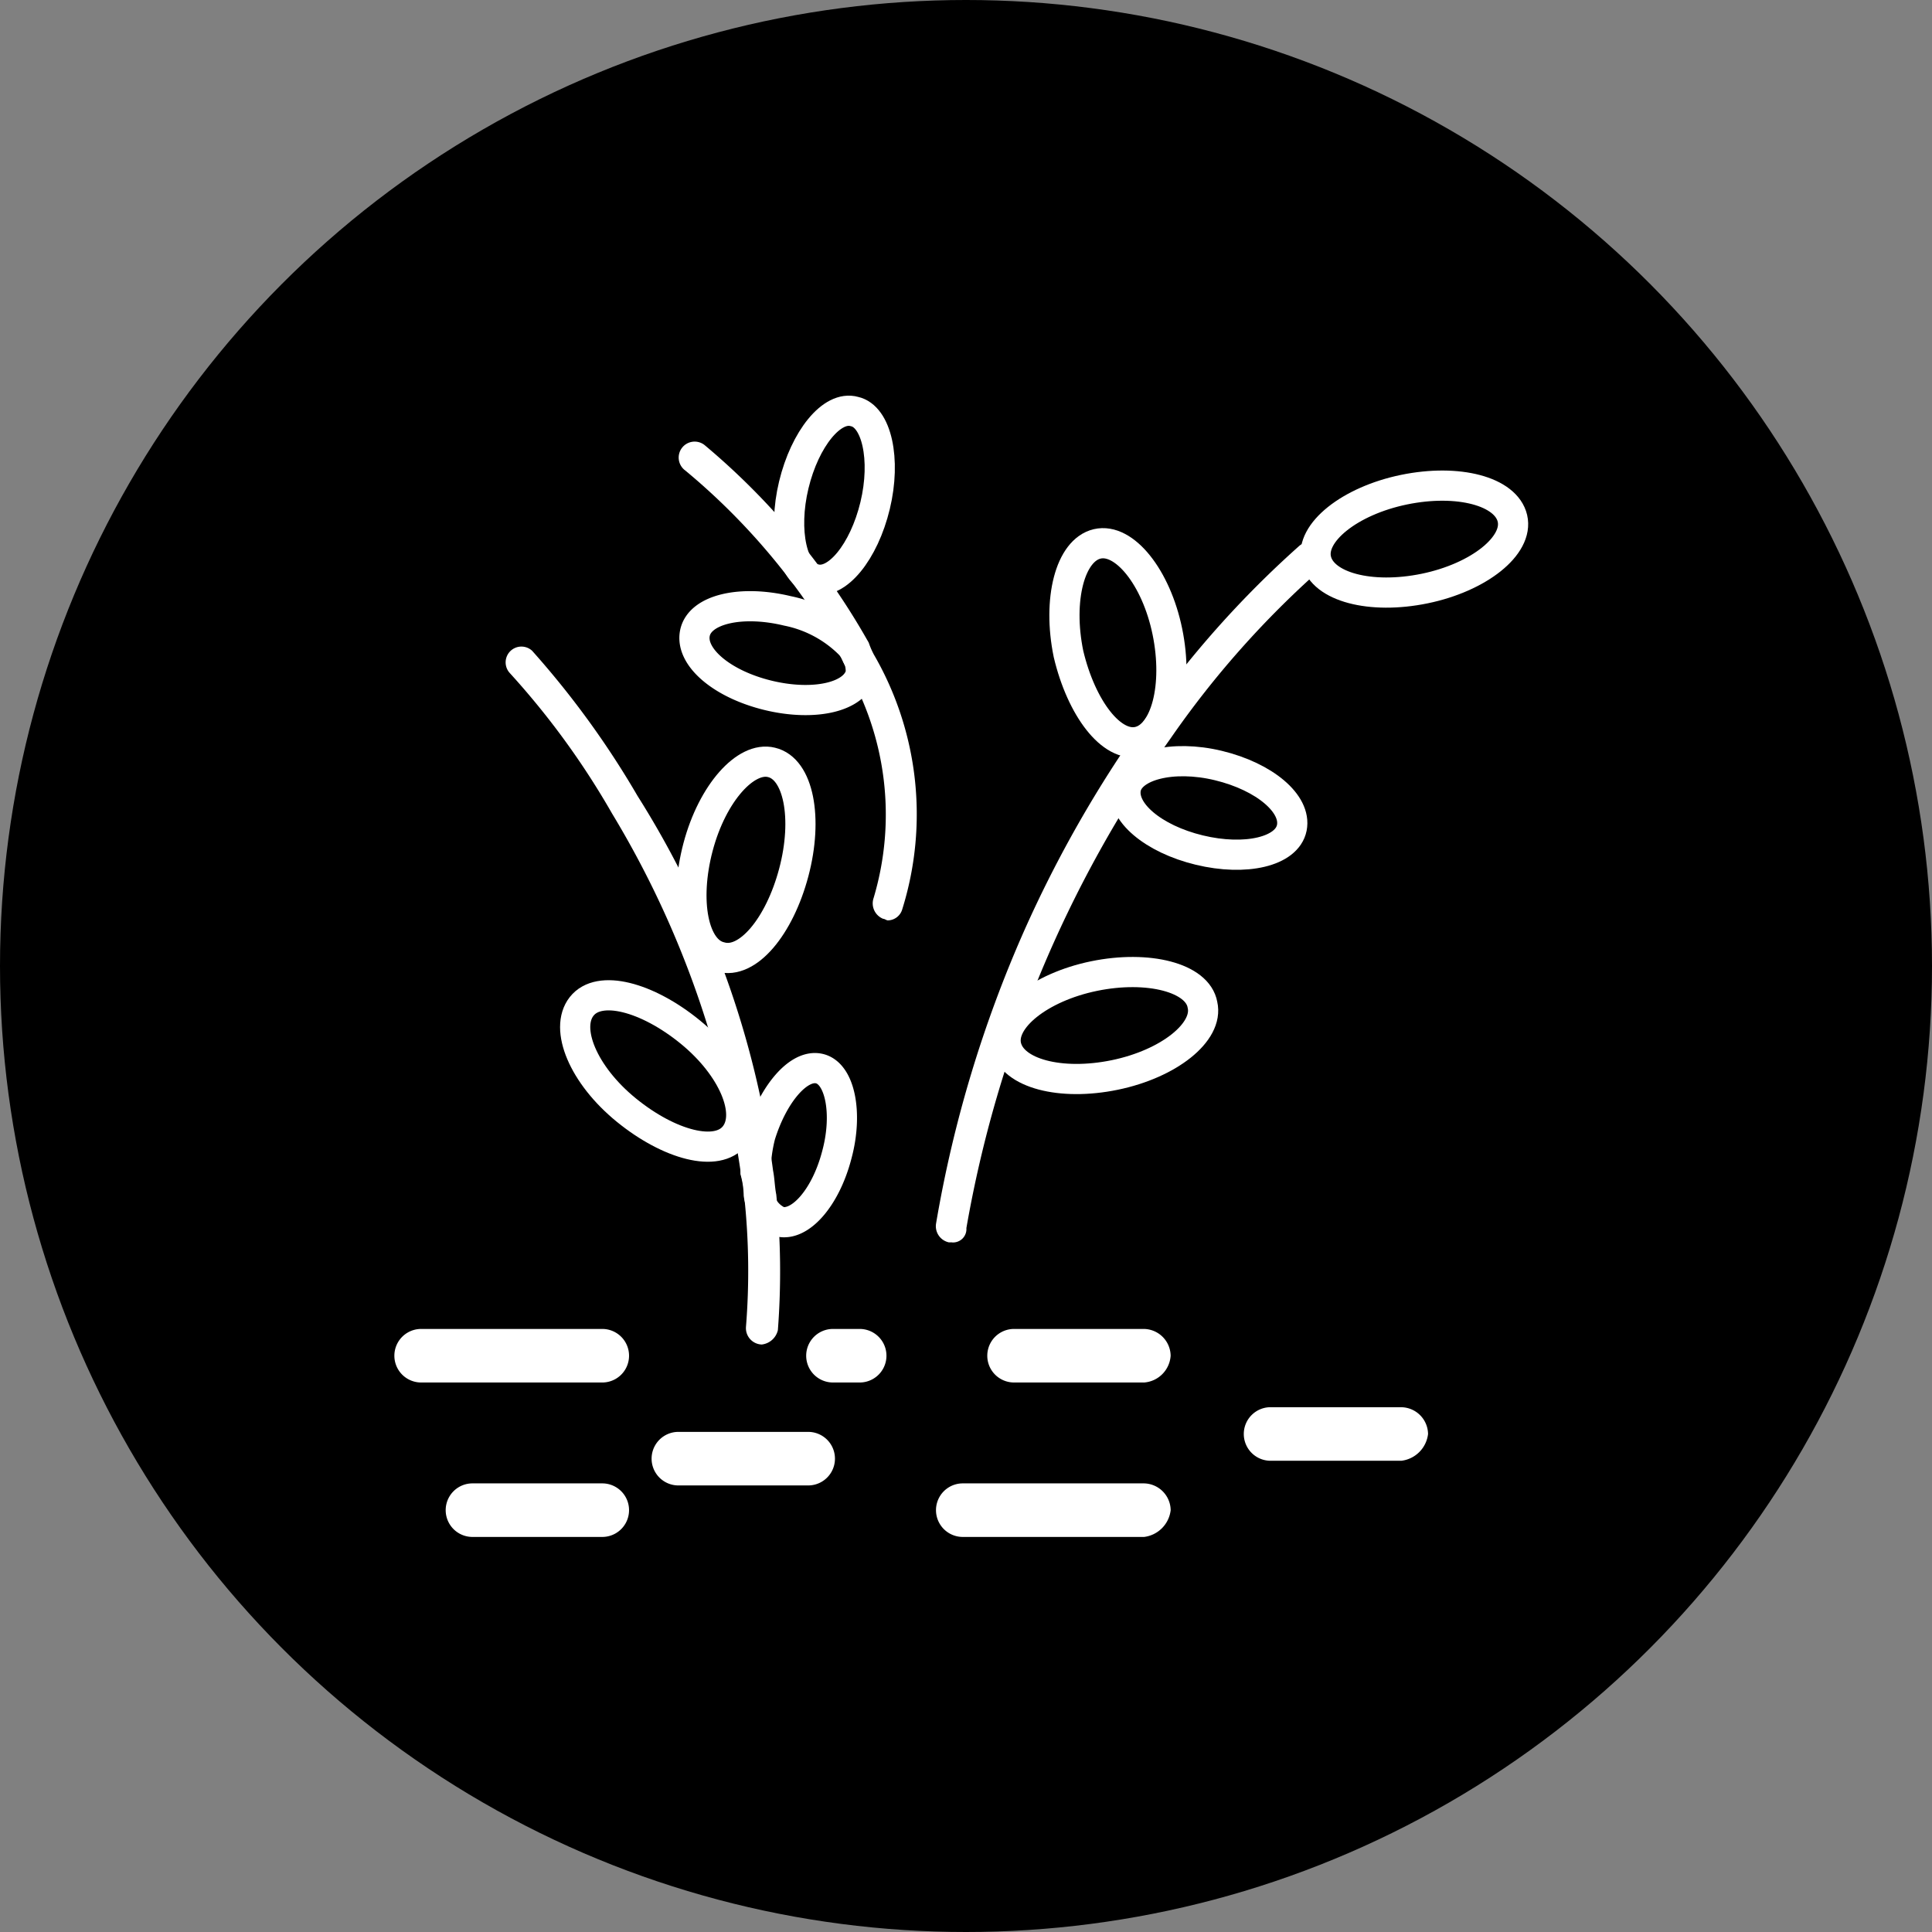
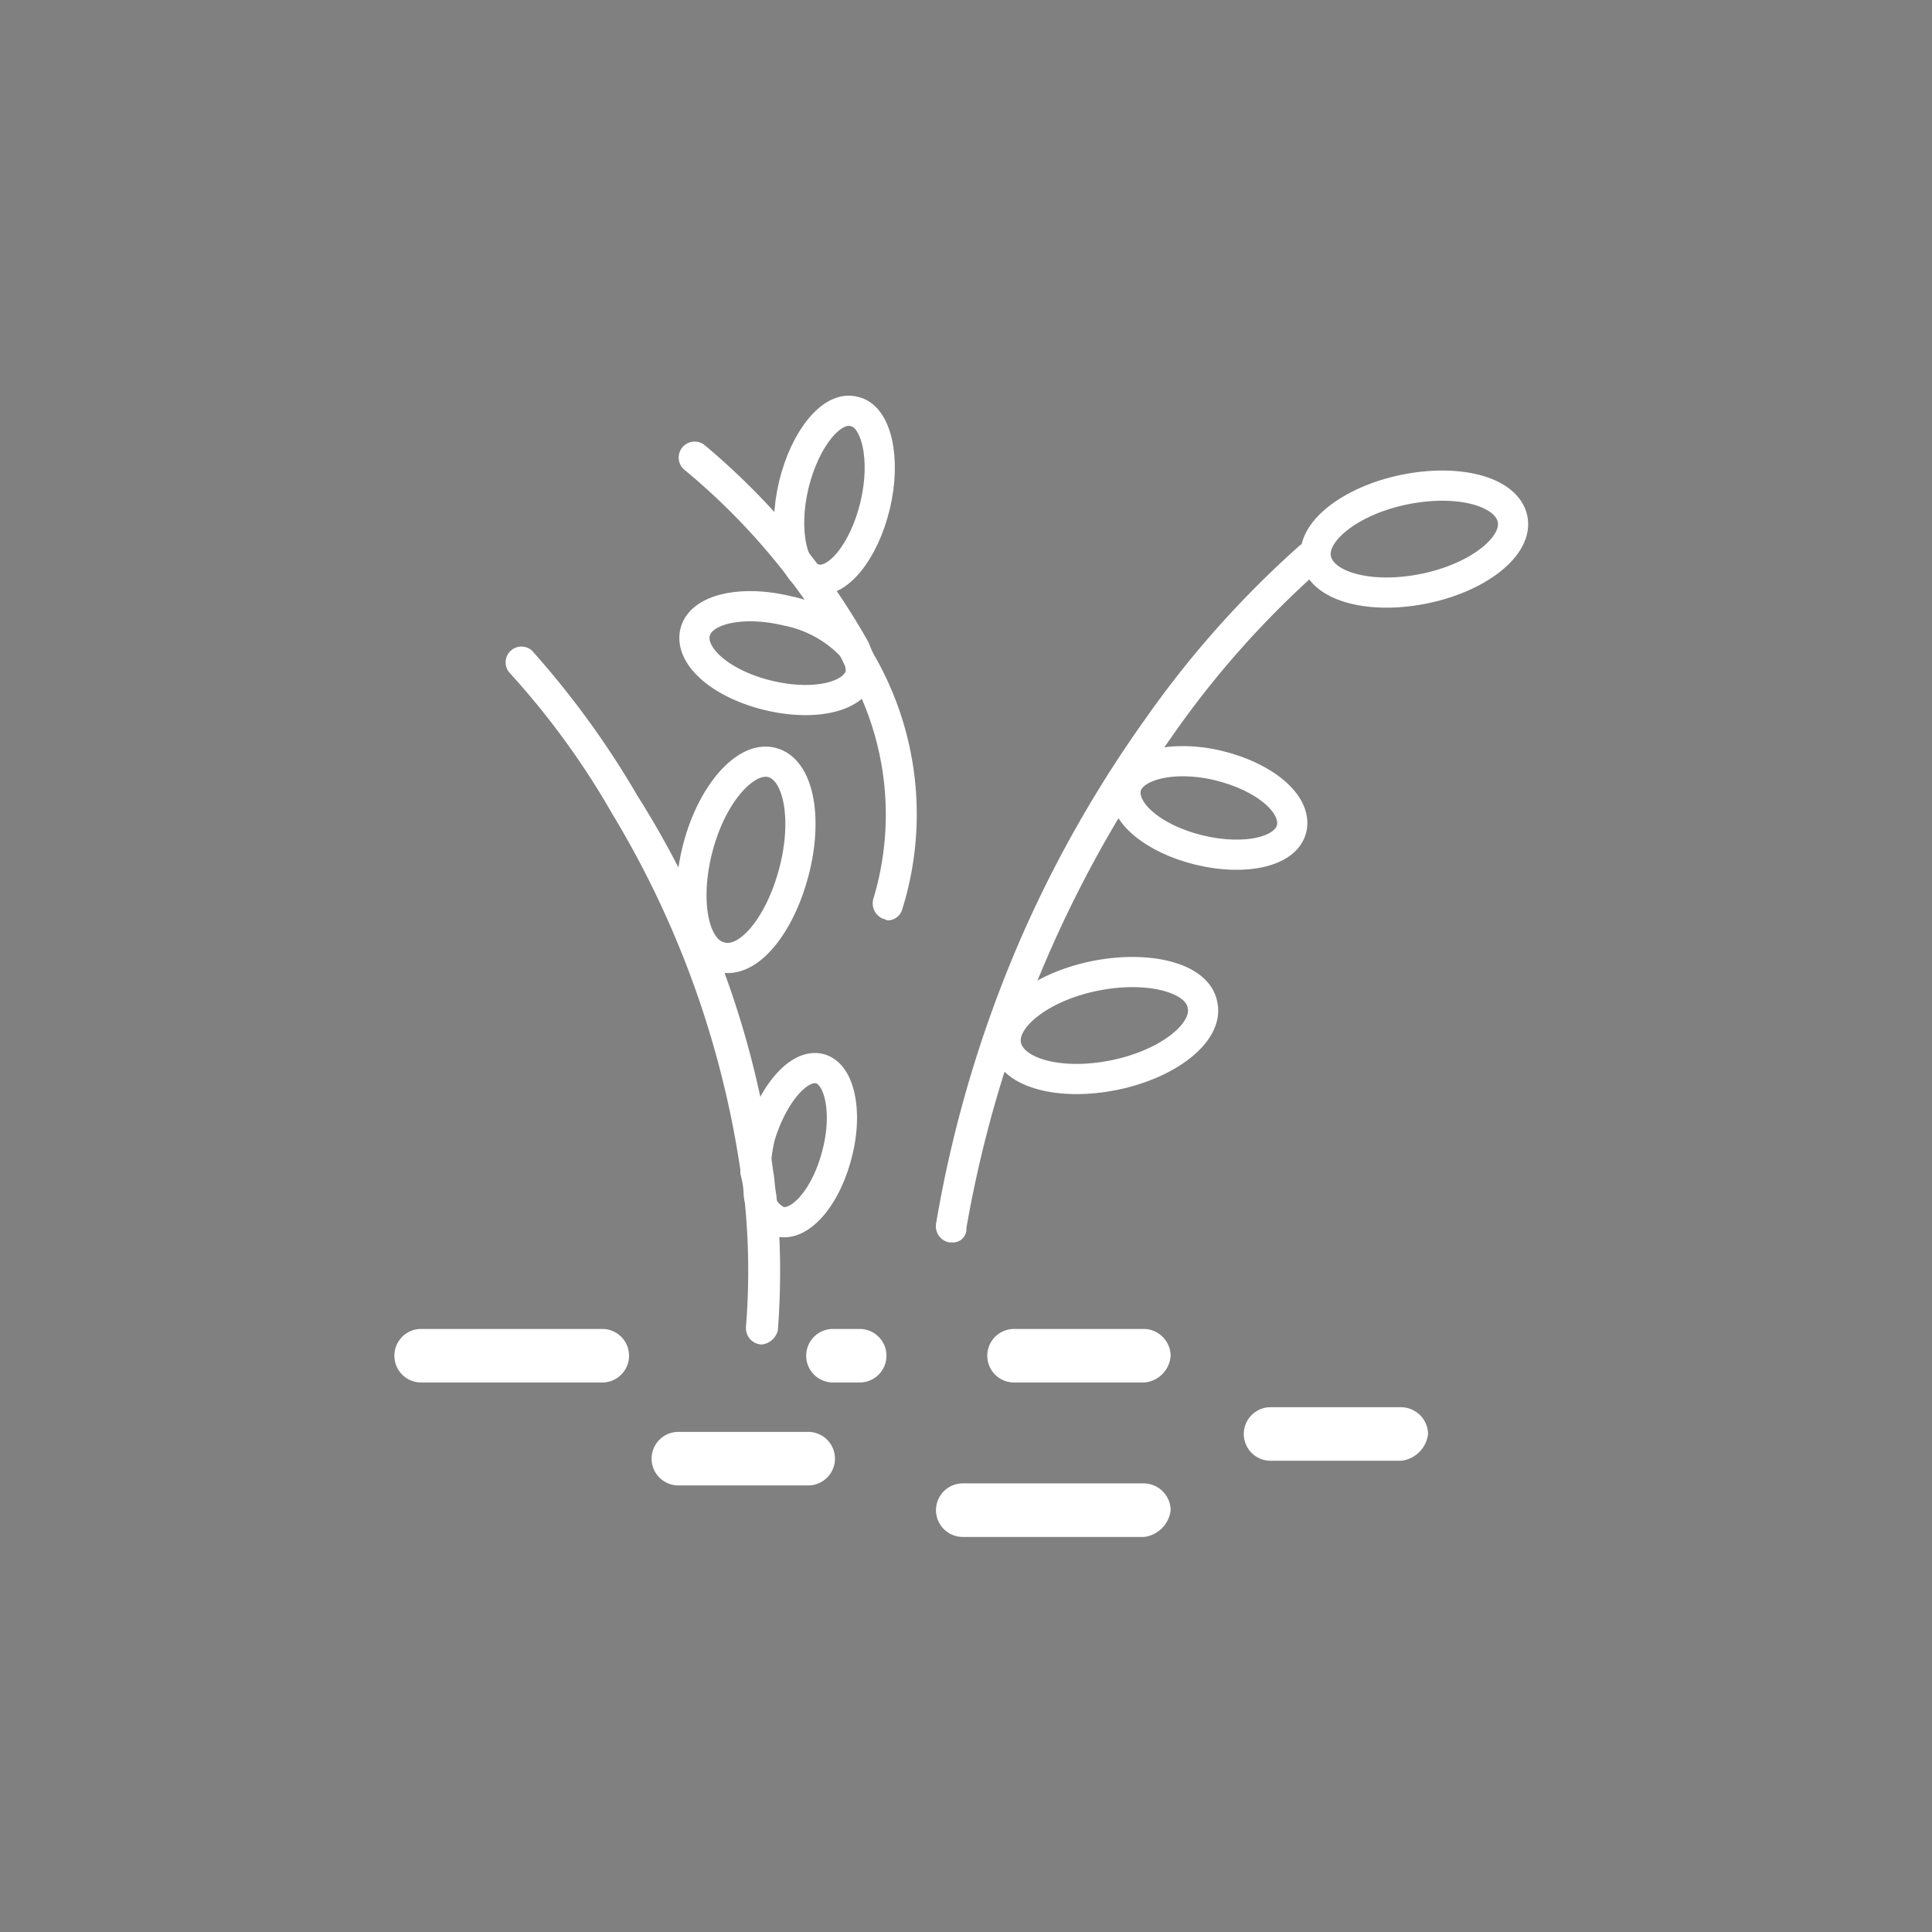
<svg xmlns="http://www.w3.org/2000/svg" width="64" height="64" viewBox="0 0 64 64">
  <rect x="0" y="0" width="64" height="64" fill="#808080" stroke="none" />
  <defs>
    <clipPath id="clip-path">
      <rect id="長方形_3283" data-name="長方形 3283" width="37.876" height="37.825" fill="none" />
    </clipPath>
  </defs>
  <g id="グループ_4099" data-name="グループ 4099" transform="translate(0 0)">
-     <circle id="楕円形_110" data-name="楕円形 110" cx="32" cy="32" r="32" transform="translate(0 0)" />
    <g id="グループ_4162" data-name="グループ 4162" transform="translate(13.062 13.088)">
      <g id="グループ_4161" data-name="グループ 4161" transform="translate(0 0)" clip-path="url(#clip-path)">
        <path id="パス_55034" data-name="パス 55034" d="M13.667,21.544c.687.158.951,1.479.581,2.852-.37,1.427-1.215,2.378-1.9,2.219a1.148,1.148,0,0,1-.687-.9,3.117,3.117,0,0,0-.106-.739,5.134,5.134,0,0,1,.158-1.216C12.135,22.389,12.98,21.385,13.667,21.544Z" transform="translate(0.412 0.767)" fill="none" stroke="#fff" stroke-miterlimit="10" stroke-width="1" />
        <path id="パス_55035" data-name="パス 55035" d="M15.058,8.545a1.313,1.313,0,0,1,.053.423c-.158.792-1.532,1.109-3.064.739S9.458,8.439,9.616,7.646s1.533-1.109,3.064-.739A4.05,4.05,0,0,1,14.9,8.174,2.543,2.543,0,0,0,15.058,8.545Z" transform="translate(0.342 0.241)" fill="none" stroke="#fff" stroke-miterlimit="10" stroke-width="1" />
        <path id="パス_55036" data-name="パス 55036" d="M24.821,11.855c1.532.37,2.589,1.268,2.431,2.061s-1.533,1.109-3.064.739-2.589-1.269-2.431-2.061C21.915,11.855,23.289,11.485,24.821,11.855Z" transform="translate(2.479 0.417)" fill="none" stroke="#fff" stroke-miterlimit="10" stroke-width="1" />
-         <path id="パス_55037" data-name="パス 55037" d="M9.593,20.411c1.426,1.162,2.06,2.695,1.479,3.434S8.906,24.162,7.479,23,5.419,20.305,6,19.566,8.167,19.249,9.593,20.411Z" transform="translate(0.206 0.684)" fill="none" stroke="#fff" stroke-miterlimit="10" stroke-width="1" />
        <path id="パス_55038" data-name="パス 55038" d="M14.79.526c.739.158,1.056,1.586.687,3.117S14.209,6.285,13.47,6.074c-.739-.158-1.056-1.586-.687-3.117S14.051.315,14.79.526Z" transform="translate(0.45 0.018)" fill="none" stroke="#fff" stroke-miterlimit="10" stroke-width="1" />
        <path id="パス_55039" data-name="パス 55039" d="M12.155,11.749c.9.211,1.215,1.85.739,3.645s-1.532,3.064-2.43,2.8c-.9-.211-1.216-1.85-.74-3.645S11.31,11.538,12.155,11.749Z" transform="translate(0.339 0.418)" fill="none" stroke="#fff" stroke-miterlimit="10" stroke-width="1" />
        <path id="パス_55040" data-name="パス 55040" d="M24.429,19.539c.211.9-1.109,1.955-2.906,2.325s-3.381-.054-3.593-.951,1.109-1.955,2.906-2.325S24.271,18.641,24.429,19.539Z" transform="translate(2.342 0.658)" fill="none" stroke="#fff" stroke-miterlimit="10" stroke-width="1" />
-         <path id="パス_55041" data-name="パス 55041" d="M23.2,7.666c.37,1.8-.053,3.434-.951,3.645s-1.9-1.109-2.325-2.906c-.37-1.8.053-3.434.951-3.645S22.831,5.869,23.2,7.666Z" transform="translate(2.409 0.169)" fill="none" stroke="#fff" stroke-miterlimit="10" stroke-width="1" />
        <path id="パス_55042" data-name="パス 55042" d="M12.051,31.165h0a.543.543,0,0,1-.528-.581A23.168,23.168,0,0,0,11.47,26.3a3.109,3.109,0,0,0-.106-.739A31.818,31.818,0,0,0,7.085,13.571,26.248,26.248,0,0,0,3.7,8.922a.523.523,0,0,1,.739-.739A29.474,29.474,0,0,1,7.93,12.99a30.751,30.751,0,0,1,4.491,12.415c.053.265.053.529.106.793a25.507,25.507,0,0,1,.053,4.491.62.62,0,0,1-.528.475" transform="translate(0.126 0.286)" fill="#fff" />
        <path id="パス_55043" data-name="パス 55043" d="M16.214,27.9h-.106a.548.548,0,0,1-.423-.634A40.811,40.811,0,0,1,18.592,17.6a40.225,40.225,0,0,1,4.015-7.027,33.071,33.071,0,0,1,5.124-5.759.562.562,0,0,1,.74.054.564.564,0,0,1-.053.739,31.11,31.11,0,0,0-4.967,5.6,39.789,39.789,0,0,0-6.763,16.22.443.443,0,0,1-.475.475" transform="translate(2.263 0.167)" fill="#fff" />
        <path id="パス_55044" data-name="パス 55044" d="M15.551,8.521h0a2.575,2.575,0,0,1-.158-.37A23.662,23.662,0,0,0,9.951,1.6a.529.529,0,1,0-.635.846,21.993,21.993,0,0,1,5.178,6.234L14.653,9a9.647,9.647,0,0,1,.9,7.608.551.551,0,0,0,.317.688c.053,0,.106.052.158.052a.507.507,0,0,0,.475-.37,10.556,10.556,0,0,0-.951-8.453" transform="translate(0.324 0.053)" fill="#fff" />
        <path id="パス_55045" data-name="パス 55045" d="M34.344,3.98c.211.9-1.109,1.955-2.906,2.325s-3.381-.054-3.593-.951S28.956,3.4,30.752,3.03,34.133,3.082,34.344,3.98Z" transform="translate(2.695 0.103)" fill="none" stroke="#fff" stroke-miterlimit="10" stroke-width="1" />
        <path id="パス_55046" data-name="パス 55046" d="M6.889,31.644h-6a.887.887,0,0,1,0-1.774h6a.887.887,0,1,1,0,1.774" transform="translate(0 1.065)" fill="#fff" />
        <path id="パス_55047" data-name="パス 55047" d="M13.417,34.937h-4.3a.887.887,0,1,1,0-1.774h4.3a.887.887,0,1,1,0,1.774" transform="translate(0.293 1.182)" fill="#fff" />
        <path id="パス_55048" data-name="パス 55048" d="M24.213,36.584h-6a.887.887,0,0,1,0-1.774h6a.9.9,0,0,1,.887.888,1.012,1.012,0,0,1-.887.887" transform="translate(0.618 1.241)" fill="#fff" />
        <path id="パス_55049" data-name="パス 55049" d="M24.154,31.644h-4.3a.887.887,0,0,1,0-1.774h4.3a.9.9,0,0,1,.887.888.953.953,0,0,1-.887.887" transform="translate(0.676 1.065)" fill="#fff" />
        <path id="パス_55050" data-name="パス 55050" d="M32.387,34.147h-4.3a.887.887,0,1,1,0-1.773h4.3a.9.9,0,0,1,.887.887,1.012,1.012,0,0,1-.887.887" transform="translate(0.97 1.154)" fill="#fff" />
-         <path id="パス_55051" data-name="パス 55051" d="M6.83,36.584h-4.3a.887.887,0,1,1,0-1.774h4.3a.887.887,0,1,1,0,1.774" transform="translate(0.059 1.241)" fill="#fff" />
        <path id="パス_55052" data-name="パス 55052" d="M14.946,31.644h-.885a.887.887,0,0,1,0-1.774h.885a.887.887,0,1,1,0,1.774" transform="translate(0.47 1.065)" fill="#fff" />
      </g>
    </g>
  </g>
</svg>